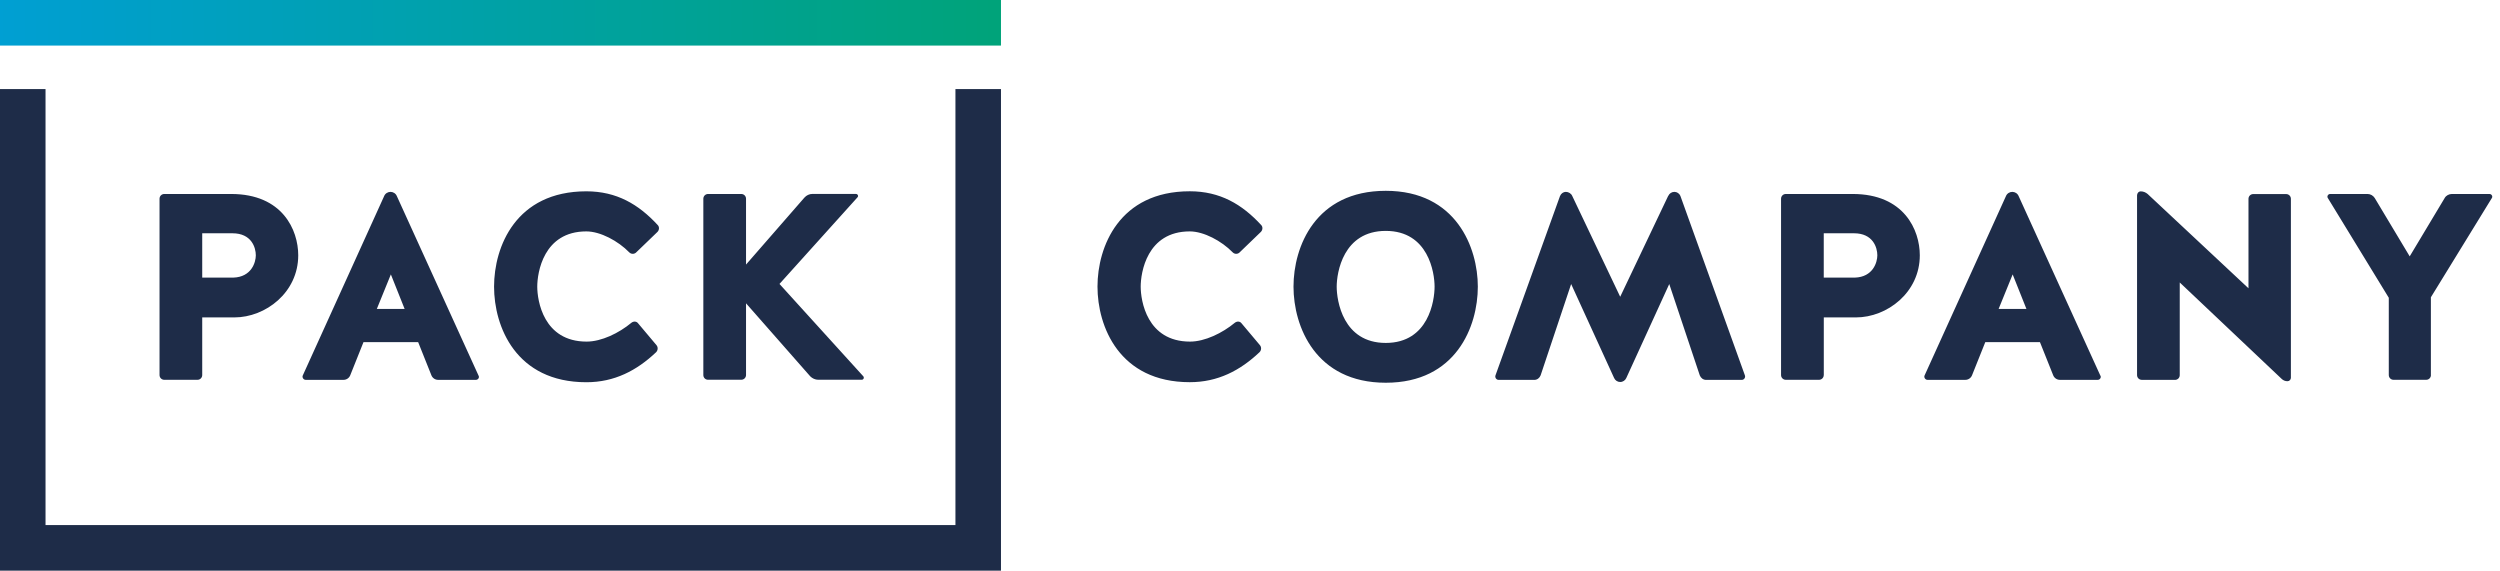
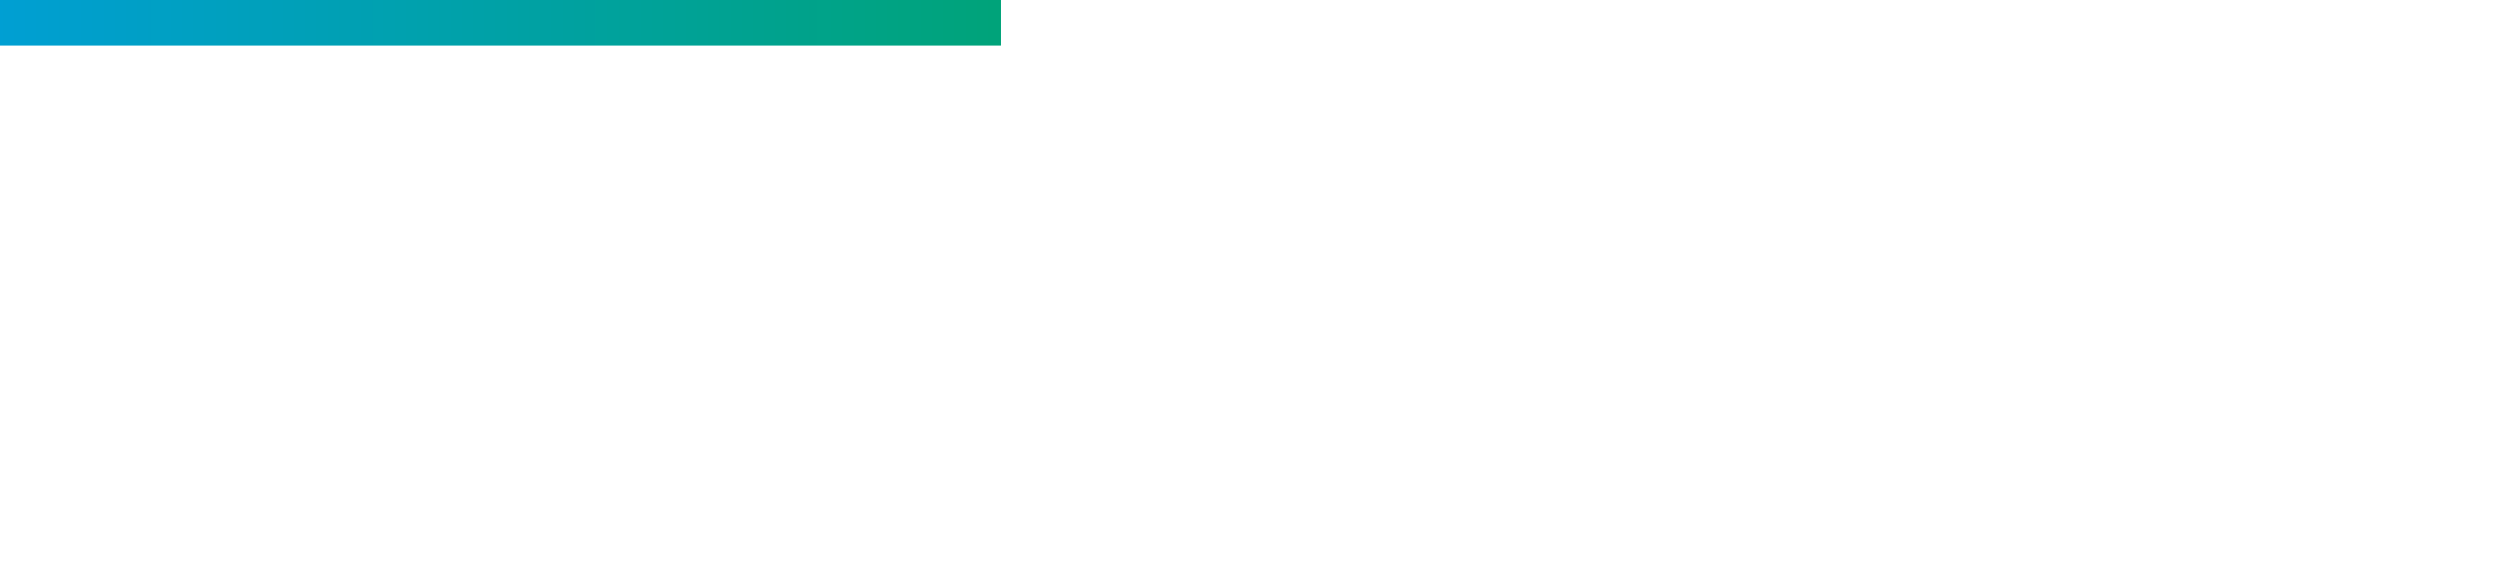
<svg xmlns="http://www.w3.org/2000/svg" width="245px" height="56px" viewBox="0 0 245 56" version="1.1">
  <title>Branding / Logo</title>
  <defs>
    <linearGradient x1="-17.675%" y1="46.361%" x2="114.447%" y2="46.361%" id="linearGradient-1">
      <stop stop-color="#009EE3" offset="0%" />
      <stop stop-color="#00A46C" offset="100%" />
    </linearGradient>
  </defs>
  <g id="1920" stroke="none" stroke-width="1" fill="none" fill-rule="evenodd">
    <g id="Team" transform="translate(-838, -1564)">
      <g id="Branding-/-Logo" transform="translate(838, 1564)">
        <rect id="Rectangle" fill="url(#linearGradient-1)" fill-rule="nonzero" x="0" y="0" width="98.096" height="4.466" />
-         <path d="M121.457,24.76 C121.273,24.917 120.991,24.917 120.807,24.733 C119.717,23.615 117.972,22.677 116.595,22.677 C112.384,22.677 111.788,26.735 111.788,28.091 C111.788,29.446 112.384,33.477 116.622,33.477 C118.08,33.477 119.793,32.642 121.017,31.628 C121.224,31.471 121.511,31.471 121.668,31.682 L123.462,33.814 C123.646,34.02 123.619,34.334 123.435,34.514 C121.538,36.309 119.354,37.454 116.6,37.454 C109.684,37.454 107.554,31.991 107.554,28.086 C107.554,24.181 109.684,18.745 116.6,18.745 C119.564,18.745 121.722,20.02 123.592,22.049 C123.776,22.233 123.749,22.542 123.565,22.727 L121.461,24.755 L121.457,24.76 Z M144.827,28.091 C144.827,31.991 142.697,37.508 135.808,37.508 C128.92,37.508 126.763,31.991 126.763,28.091 C126.763,24.19 128.893,18.7 135.808,18.7 C142.724,18.7 144.827,24.293 144.827,28.091 Z M140.589,28.091 C140.589,26.739 139.993,22.628 135.804,22.628 C131.615,22.628 130.996,26.739 130.996,28.091 C130.996,29.442 131.593,33.607 135.804,33.607 C140.015,33.607 140.589,29.446 140.589,28.091 L140.589,28.091 Z M163.493,19.194 C163.596,18.96 163.829,18.803 164.089,18.803 C164.35,18.803 164.583,18.96 164.686,19.221 L171,36.785 C171.077,36.992 170.924,37.23 170.687,37.23 L167.202,37.23 C166.915,37.23 166.682,37.046 166.578,36.785 L163.587,27.835 L159.376,37.046 C159.273,37.279 159.04,37.436 158.779,37.436 C158.519,37.436 158.286,37.279 158.183,37.046 L153.972,27.835 L150.98,36.785 C150.877,37.046 150.644,37.23 150.357,37.23 L146.872,37.23 C146.639,37.23 146.482,36.996 146.558,36.785 L152.877,19.221 C152.981,18.96 153.214,18.803 153.451,18.803 C153.712,18.803 153.972,18.96 154.075,19.194 L158.779,29.083 L163.484,19.194 L163.493,19.194 Z M178.728,36.754 C178.728,37.014 178.521,37.221 178.261,37.221 L175.01,37.221 C174.75,37.221 174.543,37.014 174.543,36.754 L174.543,19.477 C174.543,19.216 174.75,19.01 175.01,19.01 L181.562,19.01 C186.608,19.01 188.141,22.547 188.141,25.02 C188.141,28.661 184.944,31.107 181.876,31.107 L178.732,31.107 L178.732,36.754 L178.728,36.754 Z M183.979,25.02 C183.979,24.266 183.562,22.861 181.692,22.861 L178.728,22.861 L178.728,27.206 L181.768,27.206 C183.562,27.152 183.979,25.698 183.979,25.02 L183.979,25.02 Z M205.843,36.808 C205.946,36.992 205.789,37.225 205.583,37.225 L201.865,37.225 C201.578,37.225 201.318,37.041 201.214,36.781 L199.914,33.526 L194.559,33.526 L193.258,36.781 C193.155,37.041 192.895,37.225 192.608,37.225 L188.89,37.225 C188.684,37.225 188.527,36.992 188.603,36.808 L196.582,19.221 C196.685,18.96 196.945,18.803 197.205,18.803 C197.465,18.803 197.725,18.96 197.828,19.221 L205.834,36.808 L205.843,36.808 Z M195.86,30.277 L198.591,30.277 L197.241,26.892 L195.864,30.277 L195.86,30.277 Z M209.897,37.225 C209.637,37.225 209.431,37.019 209.431,36.758 L209.431,19.144 C209.431,18.938 209.588,18.754 209.794,18.754 C210.054,18.754 210.287,18.857 210.471,19.014 L220.351,28.252 L220.351,19.486 C220.351,19.225 220.557,19.019 220.817,19.019 L224.042,19.019 C224.302,19.019 224.508,19.225 224.508,19.486 L224.508,37.023 C224.508,37.207 224.351,37.36 224.172,37.36 C223.966,37.36 223.755,37.284 223.598,37.126 L213.615,27.682 L213.615,36.763 C213.615,37.023 213.409,37.23 213.148,37.23 L209.897,37.23 L209.897,37.225 Z M238.232,36.754 C238.232,37.014 238.026,37.221 237.765,37.221 L234.568,37.221 C234.308,37.221 234.101,37.014 234.101,36.754 L234.101,29.181 L228.123,19.4 C228.02,19.243 228.15,19.01 228.356,19.01 L232.02,19.01 C232.307,19.01 232.568,19.167 232.72,19.4 L236.151,25.124 L239.582,19.4 C239.712,19.167 239.999,19.01 240.281,19.01 L243.972,19.01 C244.179,19.01 244.309,19.243 244.206,19.4 L238.227,29.132 L238.227,36.754 L238.232,36.754 Z M4.462,8.731 L4.462,51.454 L93.633,51.454 L93.633,8.731 L98.096,8.731 L98.096,55.925 L0,55.925 L0,8.731 L4.462,8.731 Z M57.464,18.749 C60.428,18.749 62.585,20.024 64.455,22.053 C64.639,22.237 64.612,22.547 64.428,22.731 L62.321,24.76 C62.137,24.917 61.854,24.917 61.67,24.733 C60.581,23.615 58.836,22.677 57.459,22.677 C53.248,22.677 52.651,26.735 52.651,28.091 C52.651,29.446 53.248,33.477 57.486,33.477 C58.944,33.477 60.657,32.647 61.881,31.628 C62.087,31.471 62.374,31.471 62.531,31.682 L64.325,33.814 C64.509,34.02 64.482,34.334 64.298,34.518 C62.401,36.314 60.217,37.459 57.464,37.459 C50.548,37.459 48.418,31.996 48.418,28.091 C48.418,24.185 50.548,18.749 57.464,18.749 Z M38.269,18.803 C38.529,18.803 38.789,18.96 38.892,19.221 L46.897,36.808 C47.01,36.992 46.853,37.225 46.646,37.225 L42.928,37.225 C42.641,37.225 42.381,37.041 42.278,36.781 L40.978,33.526 L35.623,33.526 L34.322,36.781 C34.219,37.041 33.959,37.225 33.672,37.225 L29.954,37.225 C29.748,37.225 29.591,36.992 29.667,36.808 L37.645,19.221 C37.748,18.96 38.009,18.803 38.269,18.803 Z M22.653,19.01 C27.694,19.01 29.227,22.547 29.227,25.02 C29.227,28.661 26.03,31.107 22.962,31.107 L19.818,31.107 L19.818,36.754 C19.818,37.014 19.612,37.221 19.352,37.221 L16.1,37.221 C15.84,37.221 15.634,37.014 15.634,36.754 L15.634,19.477 C15.634,19.216 15.84,19.01 16.1,19.01 L22.653,19.01 Z M83.874,19.005 C84.058,19.005 84.162,19.212 84.031,19.342 L76.389,27.826 L84.606,36.88 C84.709,37.01 84.632,37.216 84.449,37.216 L80.184,37.216 C79.896,37.216 79.609,37.086 79.403,36.88 L73.111,29.724 L73.111,36.749 C73.111,37.01 72.905,37.216 72.645,37.216 L69.393,37.216 C69.133,37.221 68.927,37.014 68.927,36.754 L68.927,19.477 C68.927,19.216 69.133,19.01 69.393,19.01 L72.645,19.01 C72.905,19.01 73.111,19.216 73.111,19.477 L73.111,25.927 L78.829,19.369 C79.035,19.136 79.322,19.005 79.609,19.005 L83.874,19.005 Z M38.305,26.892 L36.928,30.277 L39.654,30.277 L38.305,26.892 Z M22.783,22.861 L19.818,22.861 L19.818,27.206 L22.859,27.206 C24.653,27.152 25.07,25.698 25.07,25.02 C25.07,24.266 24.653,22.861 22.783,22.861 Z" id="Combined-Shape" fill="#1E2C48" />
      </g>
    </g>
  </g>
</svg>